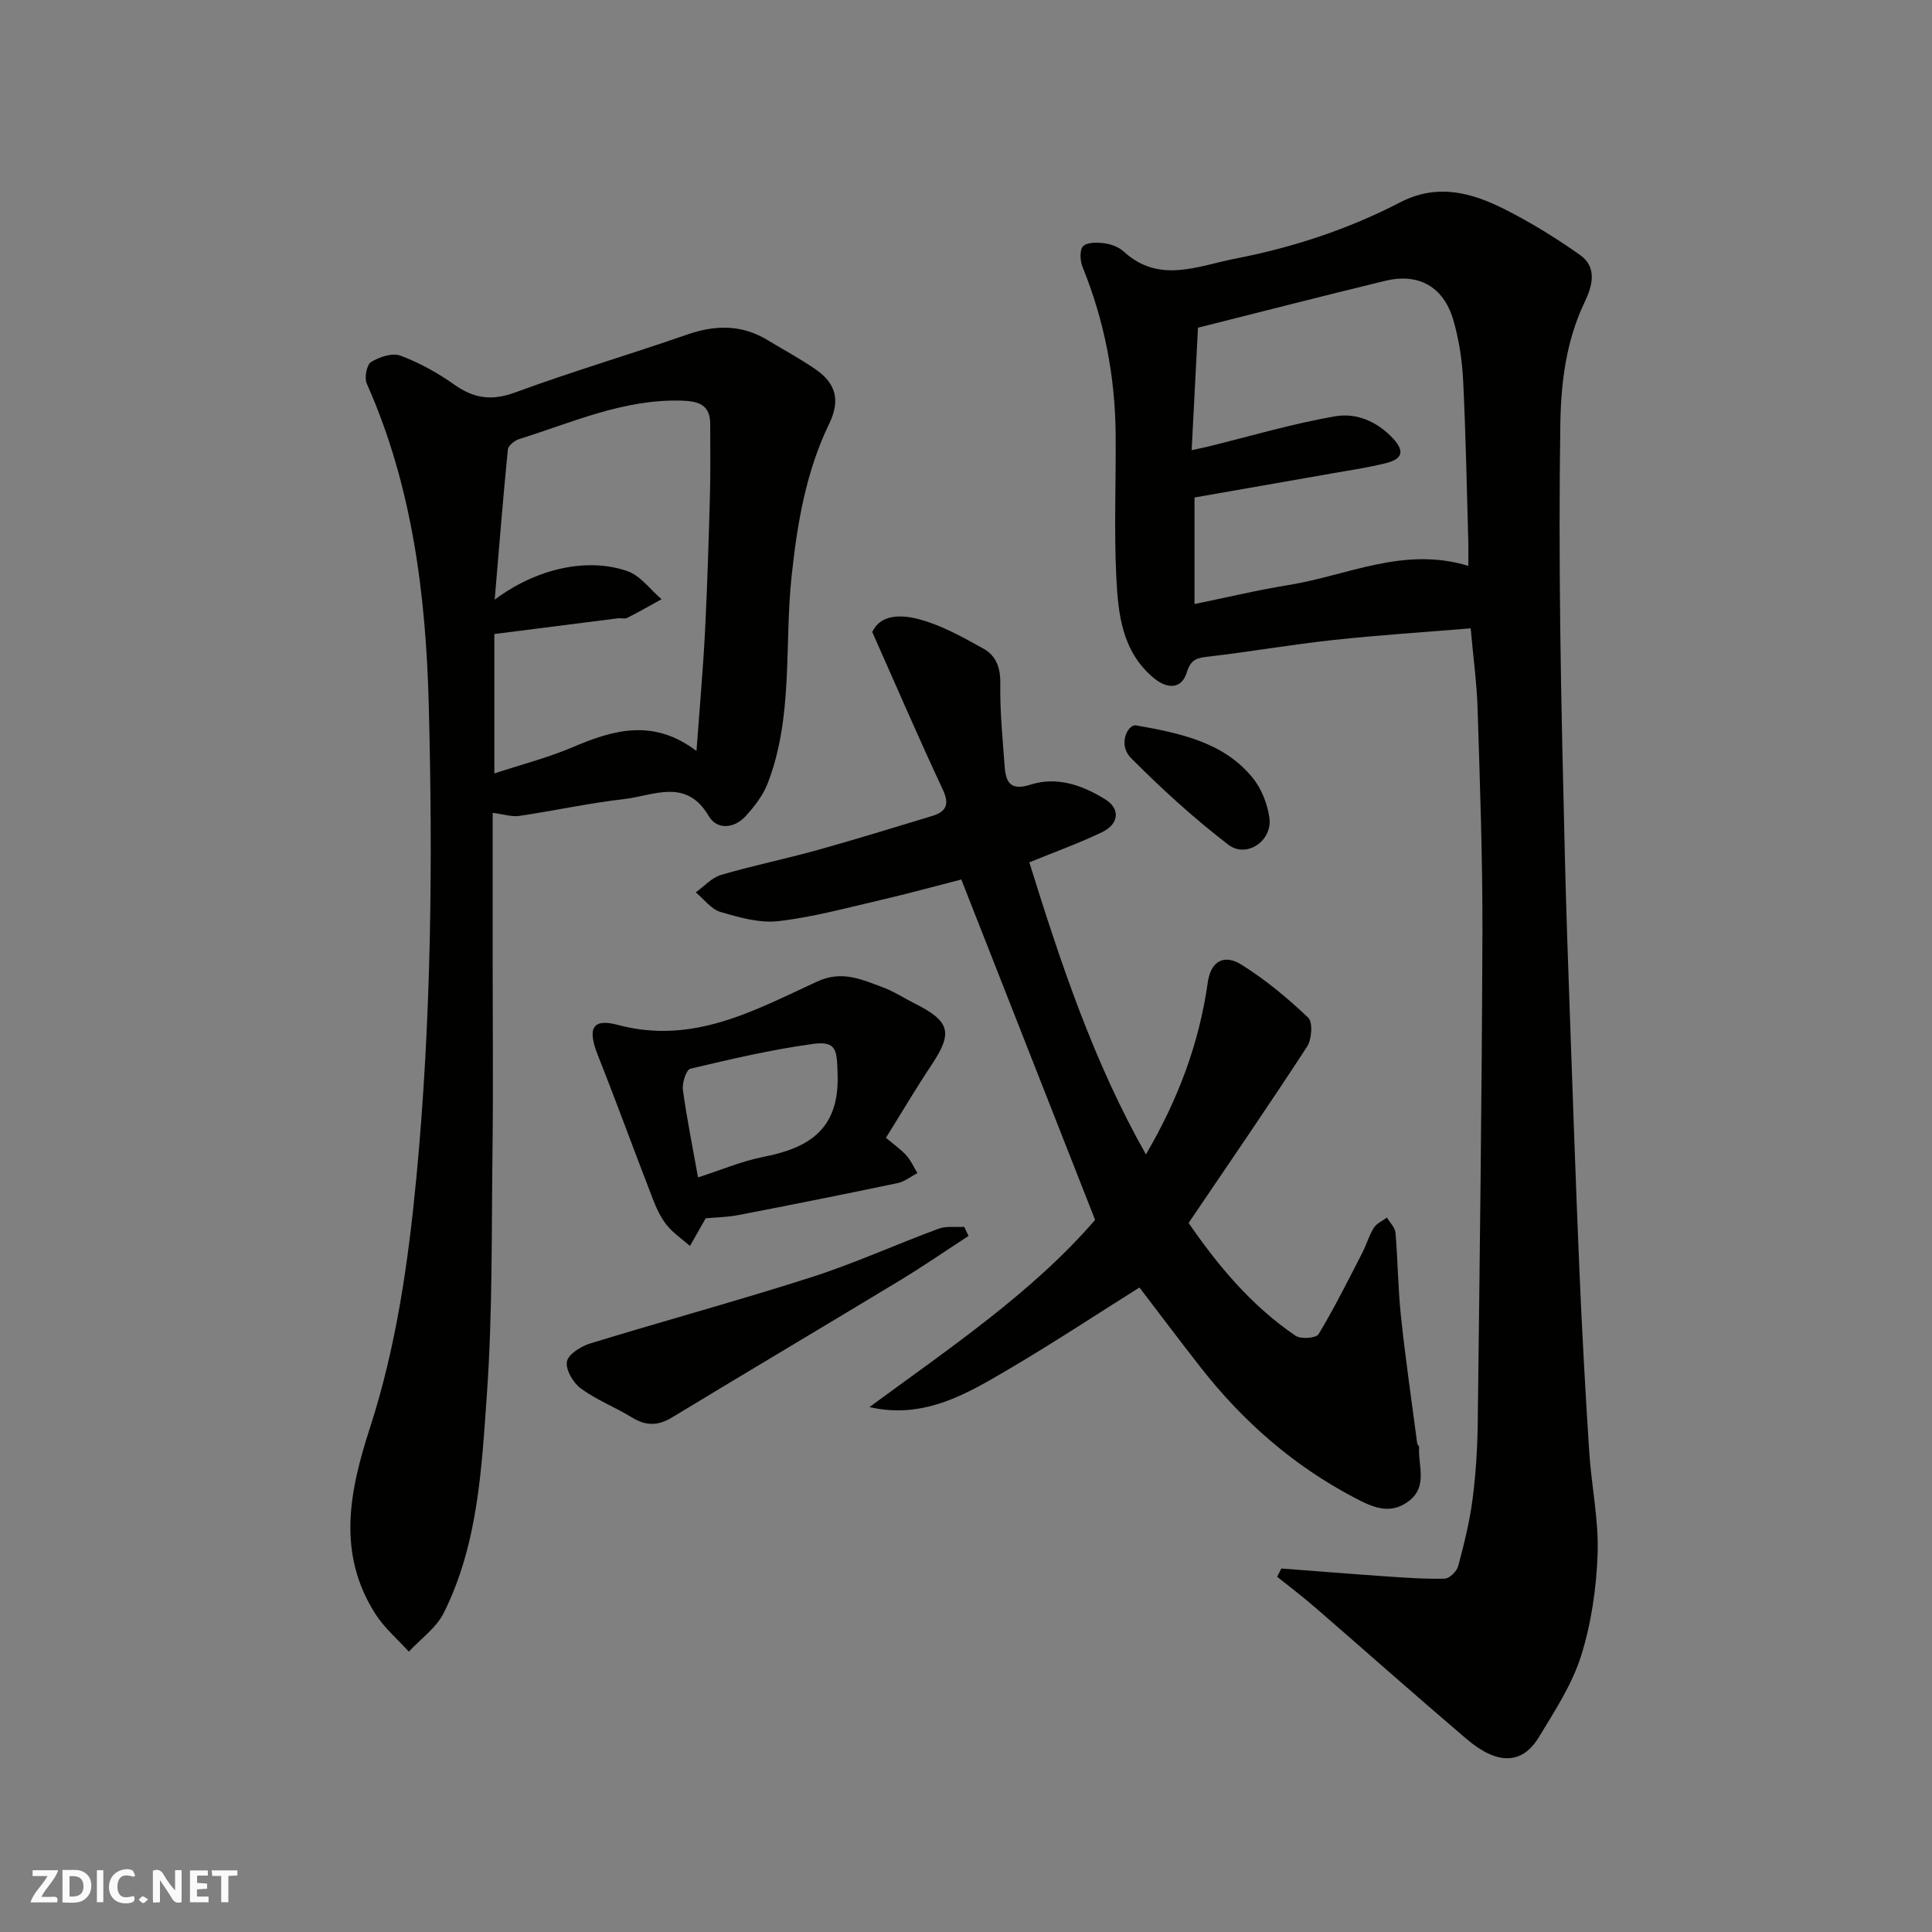
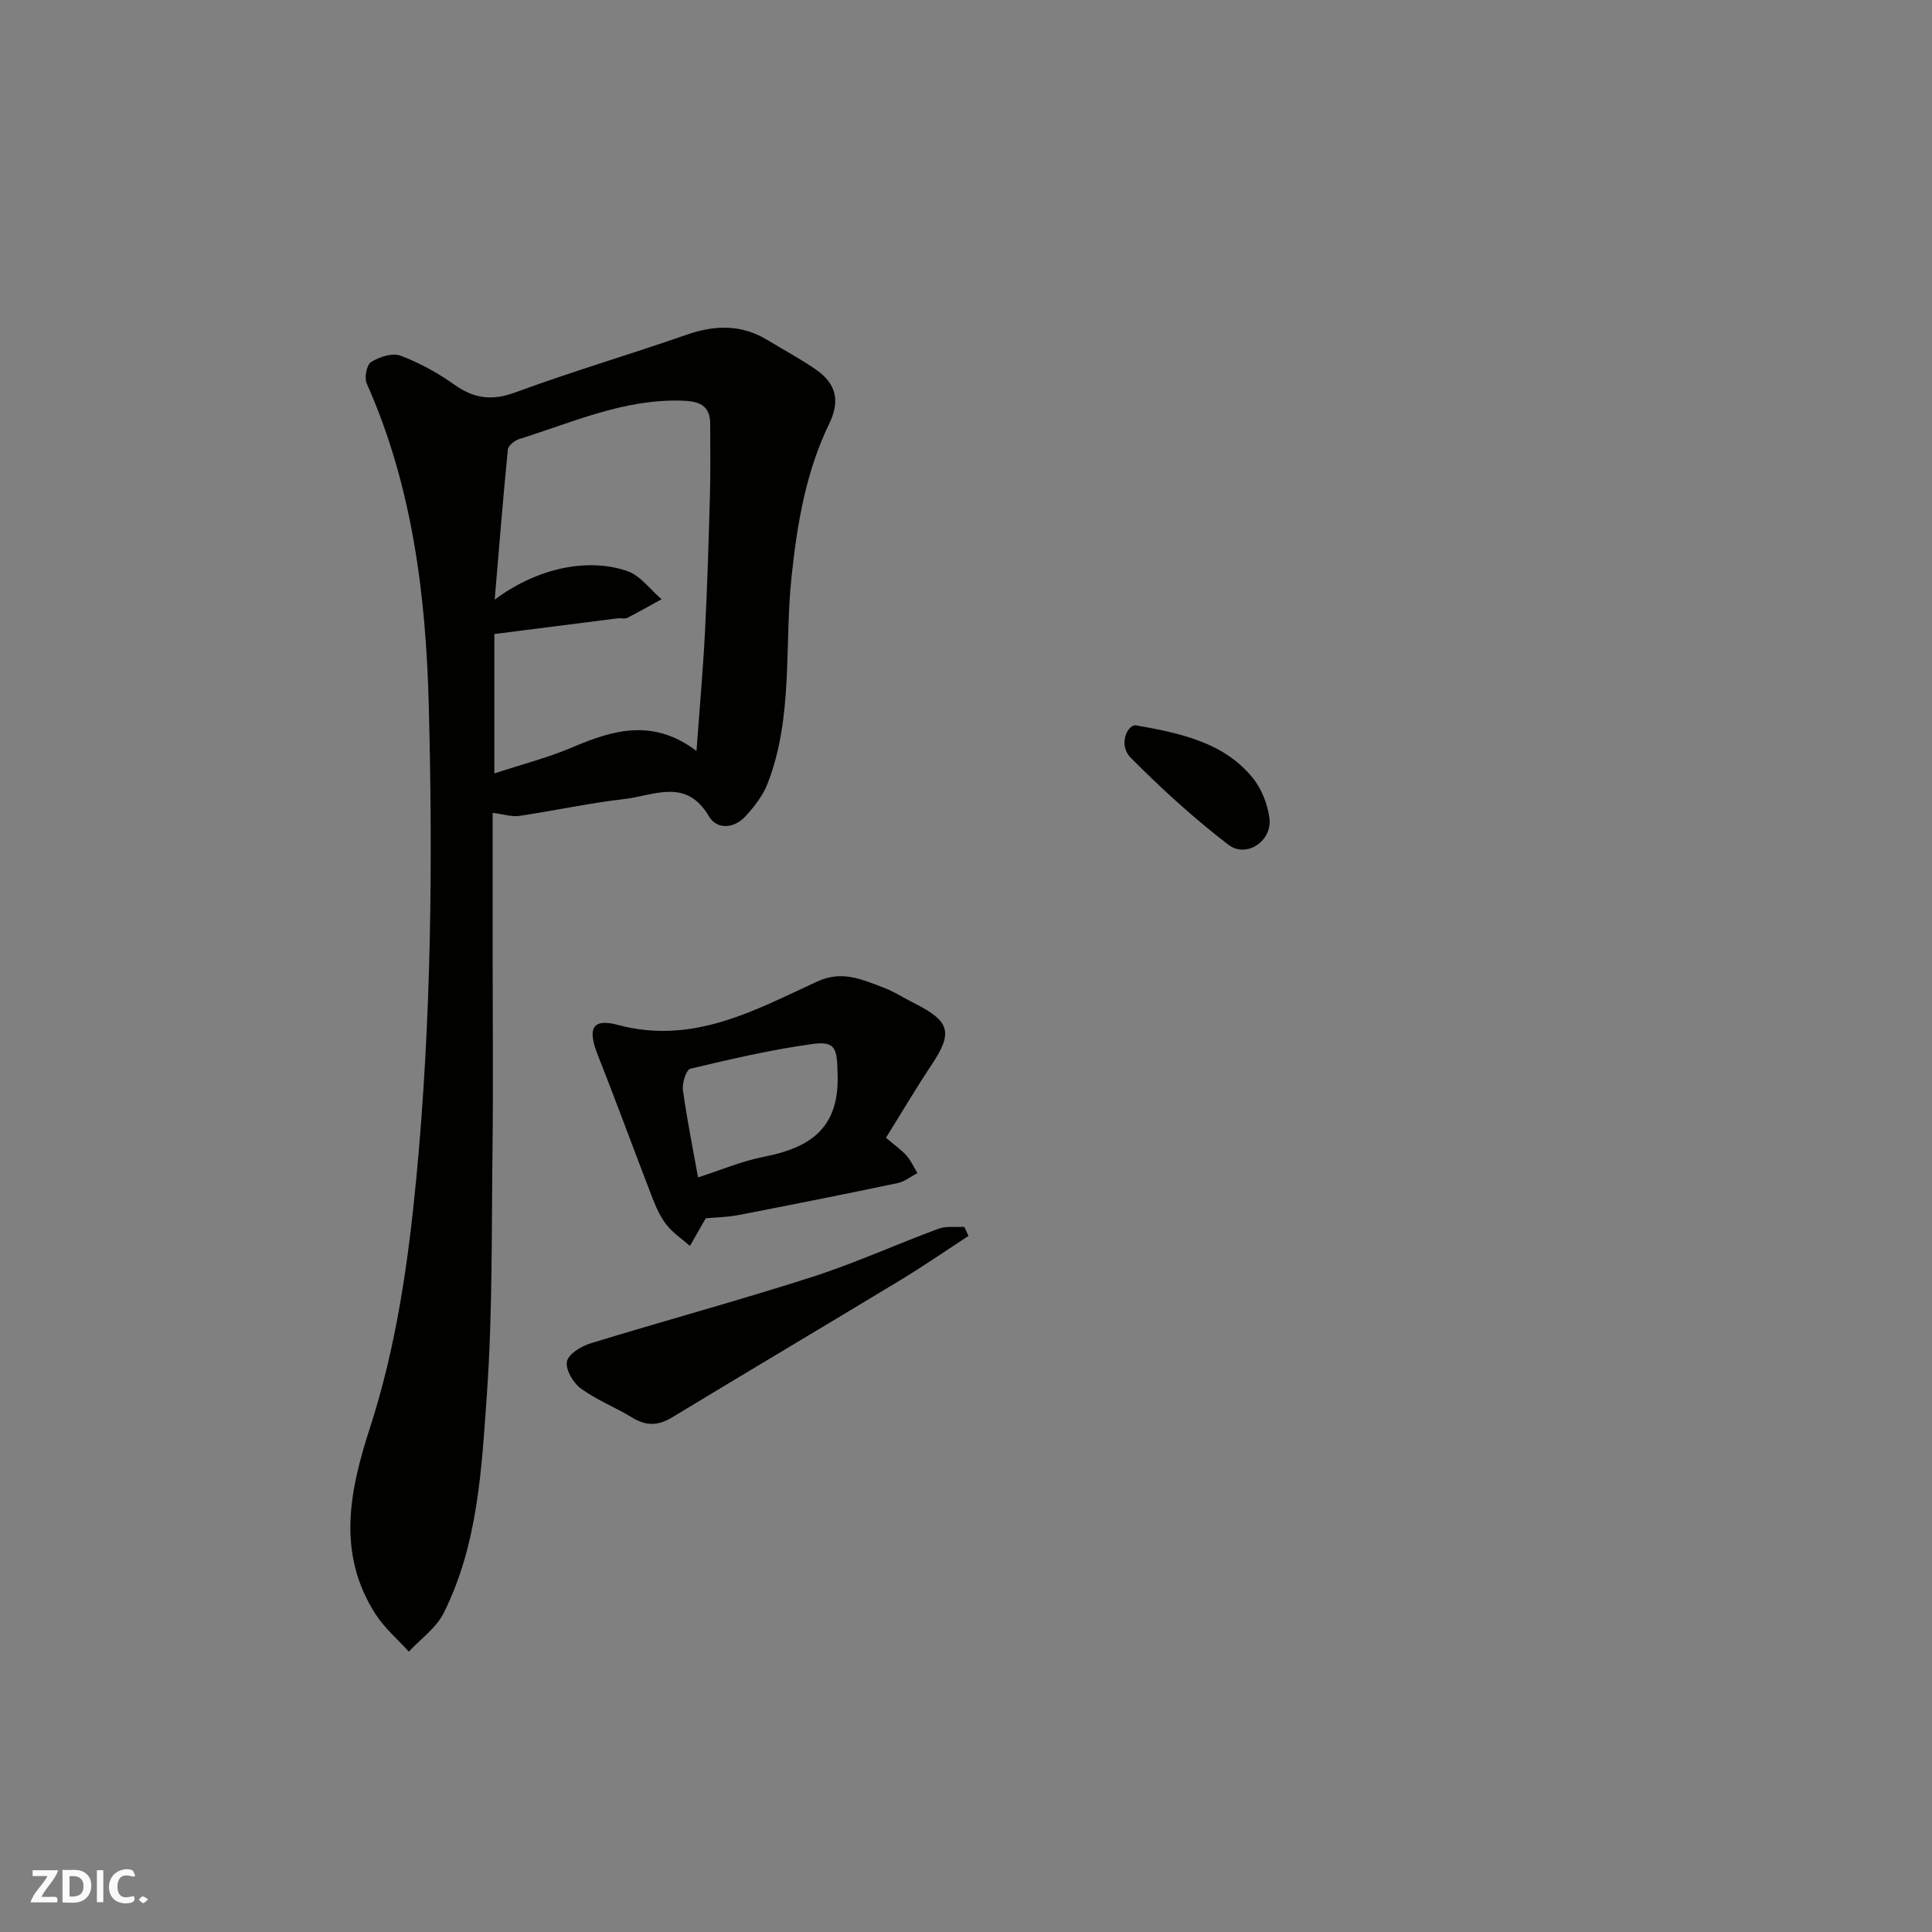
<svg xmlns="http://www.w3.org/2000/svg" enable-background="new 0 0 400 400" viewBox="0 0 400 400">
  <rect x="0" y="0" width="400" height="400" fill="#808080" stroke="none" />
  <g fill="#fafafb">
-     <path d="m37.59 393.81c-.92.31-1.52.05-2-.78-.7-1.2-1.52-2.34-2.47-3.78v4.59c-.55.03-.95.05-1.41.07-.03-.37-.06-.64-.06-.91 0-1.91 0-3.81 0-5.7 1.13-.41 1.77-.03 2.29.91.62 1.11 1.38 2.14 2.31 3.19v-4.2h1.35v6.61z" />
-     <path d="m12.94 393.88v-6.75c1.9.19 3.93-.54 5.37 1.29.8 1.01.78 2.88.03 3.97-1.37 1.97-3.4 1.51-5.4 1.49m1.45-1.22c2.04.12 2.92-.58 2.89-2.21-.03-1.51-.98-2.19-2.89-2z" />
+     <path d="m12.94 393.88v-6.75c1.9.19 3.93-.54 5.37 1.29.8 1.01.78 2.88.03 3.97-1.37 1.97-3.4 1.51-5.4 1.49m1.45-1.22c2.04.12 2.92-.58 2.89-2.21-.03-1.51-.98-2.19-2.89-2" />
    <path d="m11.81 393.87h-5.49c.68-2.18 2.47-3.48 3.51-5.45h-3.08v-1.21h5.29c-.71 2.13-2.44 3.48-3.47 5.51.86 0 1.63.04 2.39-.01.79-.05 1.14.21.85 1.16" />
-     <path d="m39.33 393.86v-6.61h3.7v1.07h-2.22v1.52c.68.04 1.34.09 2.07.13v1.07c-.72.05-1.38.09-2.1.14v1.48h2.4v1.19h-3.85z" />
    <path d="m27.71 388.56c-1.15-.3-2.46-.61-3.1.64-.37.73-.41 1.93-.06 2.67.63 1.35 1.99.93 3.17.68.35.94-.01 1.32-.93 1.46-1.62.25-3.05-.27-3.76-1.48-.73-1.24-.6-3.03.31-4.17.88-1.11 2.71-1.7 4-1.16.32.13.44.74.65 1.12-.1.08-.19.16-.28.24" />
-     <path d="m49.15 387.24v1.07c-.59.02-1.17.05-1.87.08v5.44h-1.48v-5.44h-1.85c-.05-.4-.08-.73-.13-1.15z" />
    <path d="m20.06 387.21h1.33v6.62h-1.33z" />
    <path d="m30.68 393.25c-.49.38-.8.79-1.05.76-.32-.05-.6-.45-.9-.7.26-.24.51-.64.8-.67.29-.04.62.3 1.15.61" />
  </g>
-   <path d="m304.49 130.09c-9.48.79-18.96 1.39-28.4 2.41-8.61.93-17.16 2.42-25.77 3.43-2.33.27-3.74.43-4.59 3.24-1.06 3.51-4.01 3.63-7 1.09-6.41-5.44-7.22-13.09-7.6-20.56-.51-9.97-.05-19.99-.15-29.99-.12-11.89-2.36-23.37-6.84-34.42-.52-1.28-.65-3.54.1-4.31.84-.85 2.93-.81 4.4-.61 1.39.18 2.98.76 4 1.7 7.38 6.77 15.42 2.96 23.2 1.46 11.87-2.3 23.32-6.08 34.06-11.64 7.73-4 14.86-2 21.78 1.51 5.37 2.72 10.54 5.92 15.45 9.39 3.56 2.52 2.6 6.32.99 9.68-3.85 8.01-4.93 16.6-5.07 25.29-.21 13.99-.19 28-.02 41.99.19 16.1.59 32.2.98 48.3.25 10.44.62 20.87.99 31.3.64 18.03 1.25 36.07 2.02 54.1.53 12.37 1.21 24.74 2.01 37.1.45 7.05 1.98 14.1 1.74 21.1-.24 7.11-1.3 14.4-3.42 21.17-1.87 5.95-5.46 11.42-8.74 16.83-3.46 5.72-8.6 5.83-15.02.35-10.53-8.97-20.87-18.16-31.33-27.22-2.54-2.2-5.22-4.23-7.84-6.33.29-.57.58-1.14.87-1.71 7.16.54 14.31 1.13 21.47 1.62 4.12.28 8.25.59 12.37.48.98-.03 2.49-1.53 2.78-2.62 1.22-4.55 2.36-9.16 2.97-13.83.68-5.22 1-10.52 1.07-15.79.41-33.76.85-67.52.97-101.29.05-15.43-.51-30.87-.99-46.3-.15-5.4-.9-10.8-1.44-16.92zm-.49-12.93c0-2 .04-3.61-.01-5.22-.32-11.09-.51-22.19-1.07-33.27-.21-4.2-.87-8.47-2.05-12.49-2.01-6.82-7.18-9.7-14.02-8.05-12.91 3.12-25.77 6.44-38.82 9.72-.43 8.25-.86 16.57-1.31 25.35 1.74-.38 2.53-.53 3.3-.72 8.82-2.16 17.56-4.77 26.49-6.3 4.27-.73 8.59 1.03 11.91 4.61 2.73 2.94 1.52 4.34-1.48 5.1-3.62.91-7.33 1.45-11.02 2.1-9.58 1.69-19.17 3.36-28.61 5.01v22.06c6.72-1.37 13.04-2.9 19.45-3.93 12.17-1.95 23.86-8.07 37.24-3.97z" fill="#010100" />
  <path d="m102 168.29v31.06c0 12.83.13 25.65-.03 38.48-.21 16.93.02 33.9-1.16 50.76-1.09 15.4-1.82 31.13-8.94 45.35-1.55 3.1-4.77 5.37-7.23 8.02-2.33-2.59-5.07-4.91-6.92-7.81-8-12.54-5.39-25.37-1.14-38.49 5.46-16.83 7.94-34.22 9.63-51.88 3.1-32.6 3.41-65.25 2.56-97.87-.59-22.7-3.4-45.31-12.84-66.5-.53-1.19-.02-3.88.89-4.45 1.7-1.06 4.39-1.96 6.08-1.33 3.93 1.47 7.73 3.57 11.17 6.01 4.07 2.88 7.77 3.39 12.59 1.61 11.74-4.32 23.76-7.86 35.57-11.97 5.84-2.03 11.32-2.13 16.7 1.14 3.34 2.03 6.81 3.88 10.02 6.11 4.24 2.95 4.99 6.52 2.74 11.17-4.84 9.99-6.63 20.66-7.8 31.62-1.52 14.31.39 29.05-4.95 42.87-.96 2.49-2.75 4.79-4.57 6.79-2.36 2.58-5.93 2.88-7.62-.01-4.7-8-11.42-4.23-17.47-3.54-7.28.84-14.47 2.41-21.73 3.49-1.55.24-3.21-.33-5.55-.63zm42.2-12.81c.65-8.9 1.36-16.87 1.77-24.84.48-9.42.76-18.85 1.02-28.28.13-4.85.05-9.7.05-14.56 0-4.02-2.44-4.75-5.91-4.85-11.95-.37-22.61 4.51-33.63 7.95-.95.3-2.27 1.35-2.35 2.15-1 10.04-1.8 20.1-2.73 31.1 8.58-6.41 19.03-8.8 27.44-5.92 2.72.93 4.76 3.83 7.11 5.83-2.36 1.3-4.7 2.65-7.1 3.86-.54.27-1.32.02-1.98.1-8.55 1.08-17.11 2.17-25.54 3.25v28.86c5.66-1.86 11.04-3.24 16.09-5.38 8.45-3.6 16.72-6.11 25.76.73z" fill="#010100" />
-   <path d="m213.11 178.54c6.5 20.86 13.26 41.23 24.14 60.47 6.64-11.33 11.03-22.97 12.81-35.63.62-4.37 3.35-5.93 7-3.64 4.96 3.11 9.55 6.92 13.79 10.96.99.94.74 4.5-.24 6-7.92 12.17-16.15 24.13-24.52 36.5 6.02 8.75 12.98 17.15 22.17 23.37 1.08.73 4.24.48 4.73-.33 3.26-5.41 6.08-11.08 8.98-16.7.9-1.74 1.44-3.67 2.46-5.32.57-.92 1.79-1.44 2.72-2.14.61 1.04 1.67 2.05 1.77 3.14.49 5.75.52 11.55 1.13 17.29.93 8.78 2.21 17.53 3.36 26.28.04.31.42.61.4.89-.23 3.79 1.85 8.07-2.13 11.1-3.9 2.97-7.53 1.26-11.23-.68-12.59-6.61-23.04-15.73-31.77-26.87-4.54-5.79-8.94-11.67-12.77-16.67-8.59 5.4-17.39 11.2-26.46 16.56-8.96 5.29-17.99 10.84-29.44 8.2 16.7-12.27 33.82-23.81 46.72-38.75-9.23-23.48-18.31-46.58-27.7-70.48-4.7 1.2-10.75 2.87-16.87 4.29-6.97 1.62-13.93 3.52-21 4.33-3.89.45-8.1-.76-11.97-1.89-1.94-.57-3.44-2.66-5.14-4.06 1.73-1.24 3.29-3.04 5.22-3.61 6.54-1.93 13.25-3.29 19.83-5.12 7.99-2.22 15.92-4.68 23.86-7.08 2.91-.88 3.7-2.37 2.23-5.49-4.96-10.58-9.58-21.33-14.6-32.61 1.73-3.77 6.17-3.61 9.82-2.61 4.63 1.26 9 3.72 13.24 6.08 2.55 1.42 3.5 3.9 3.45 7.14-.09 5.75.48 11.52.91 17.27.25 3.27 1.21 5.05 5.36 3.72 5.46-1.75 10.76.12 15.48 3.06 3.12 1.94 2.87 5.08-.71 6.8-4.8 2.3-9.86 4.11-15.03 6.23z" fill="#010100" />
  <path d="m183.43 235.56c1.86 1.59 3.21 2.51 4.26 3.7.92 1.05 1.51 2.39 2.25 3.61-1.35.71-2.63 1.77-4.07 2.07-10.97 2.3-21.96 4.5-32.96 6.62-2.4.46-4.89.49-6.8.67-1.21 2.12-2.23 3.93-3.26 5.73-1.64-1.44-3.52-2.69-4.85-4.37-1.27-1.61-2.16-3.6-2.91-5.54-3.81-9.84-7.42-19.76-11.31-29.57-2.17-5.48-1.24-7.73 4.16-6.28 15.51 4.16 28.27-3.01 41.29-9 5.12-2.35 9.22-.4 13.59 1.23 2.28.85 4.36 2.22 6.55 3.32 7.36 3.7 7.94 6.04 3.53 12.68-3.31 4.97-6.34 10.11-9.47 15.13zm-38.91 8.21c4.48-1.43 8.98-3.36 13.67-4.28 9.48-1.86 15.54-5.84 15.23-16.89-.15-5.17-.1-7.16-5.23-6.45-8.5 1.17-16.9 3.13-25.26 5.12-.85.2-1.73 2.95-1.54 4.37.8 5.94 2.01 11.84 3.13 18.13z" fill="#010100" />
  <path d="m200.52 255.89c-4.69 3.05-9.3 6.23-14.08 9.13-15.75 9.53-31.59 18.92-47.33 28.46-2.86 1.73-5.36 1.77-8.22.02-3.47-2.13-7.36-3.64-10.62-6.02-1.59-1.16-3.19-3.87-2.9-5.56.26-1.52 2.91-3.19 4.82-3.77 15.21-4.67 30.57-8.84 45.71-13.69 8.96-2.87 17.58-6.8 26.42-10.07 1.6-.59 3.54-.28 5.32-.39.3.62.59 1.25.88 1.89z" fill="#010100" />
  <path d="m235.09 150.16c9.84 1.71 18.37 3.7 24.22 10.83 1.86 2.26 3.12 5.46 3.51 8.38.63 4.74-4.75 8.39-8.5 5.52-7.14-5.47-13.84-11.59-20.19-17.98-2.63-2.65-.8-6.75.96-6.75z" fill="#010100" />
</svg>